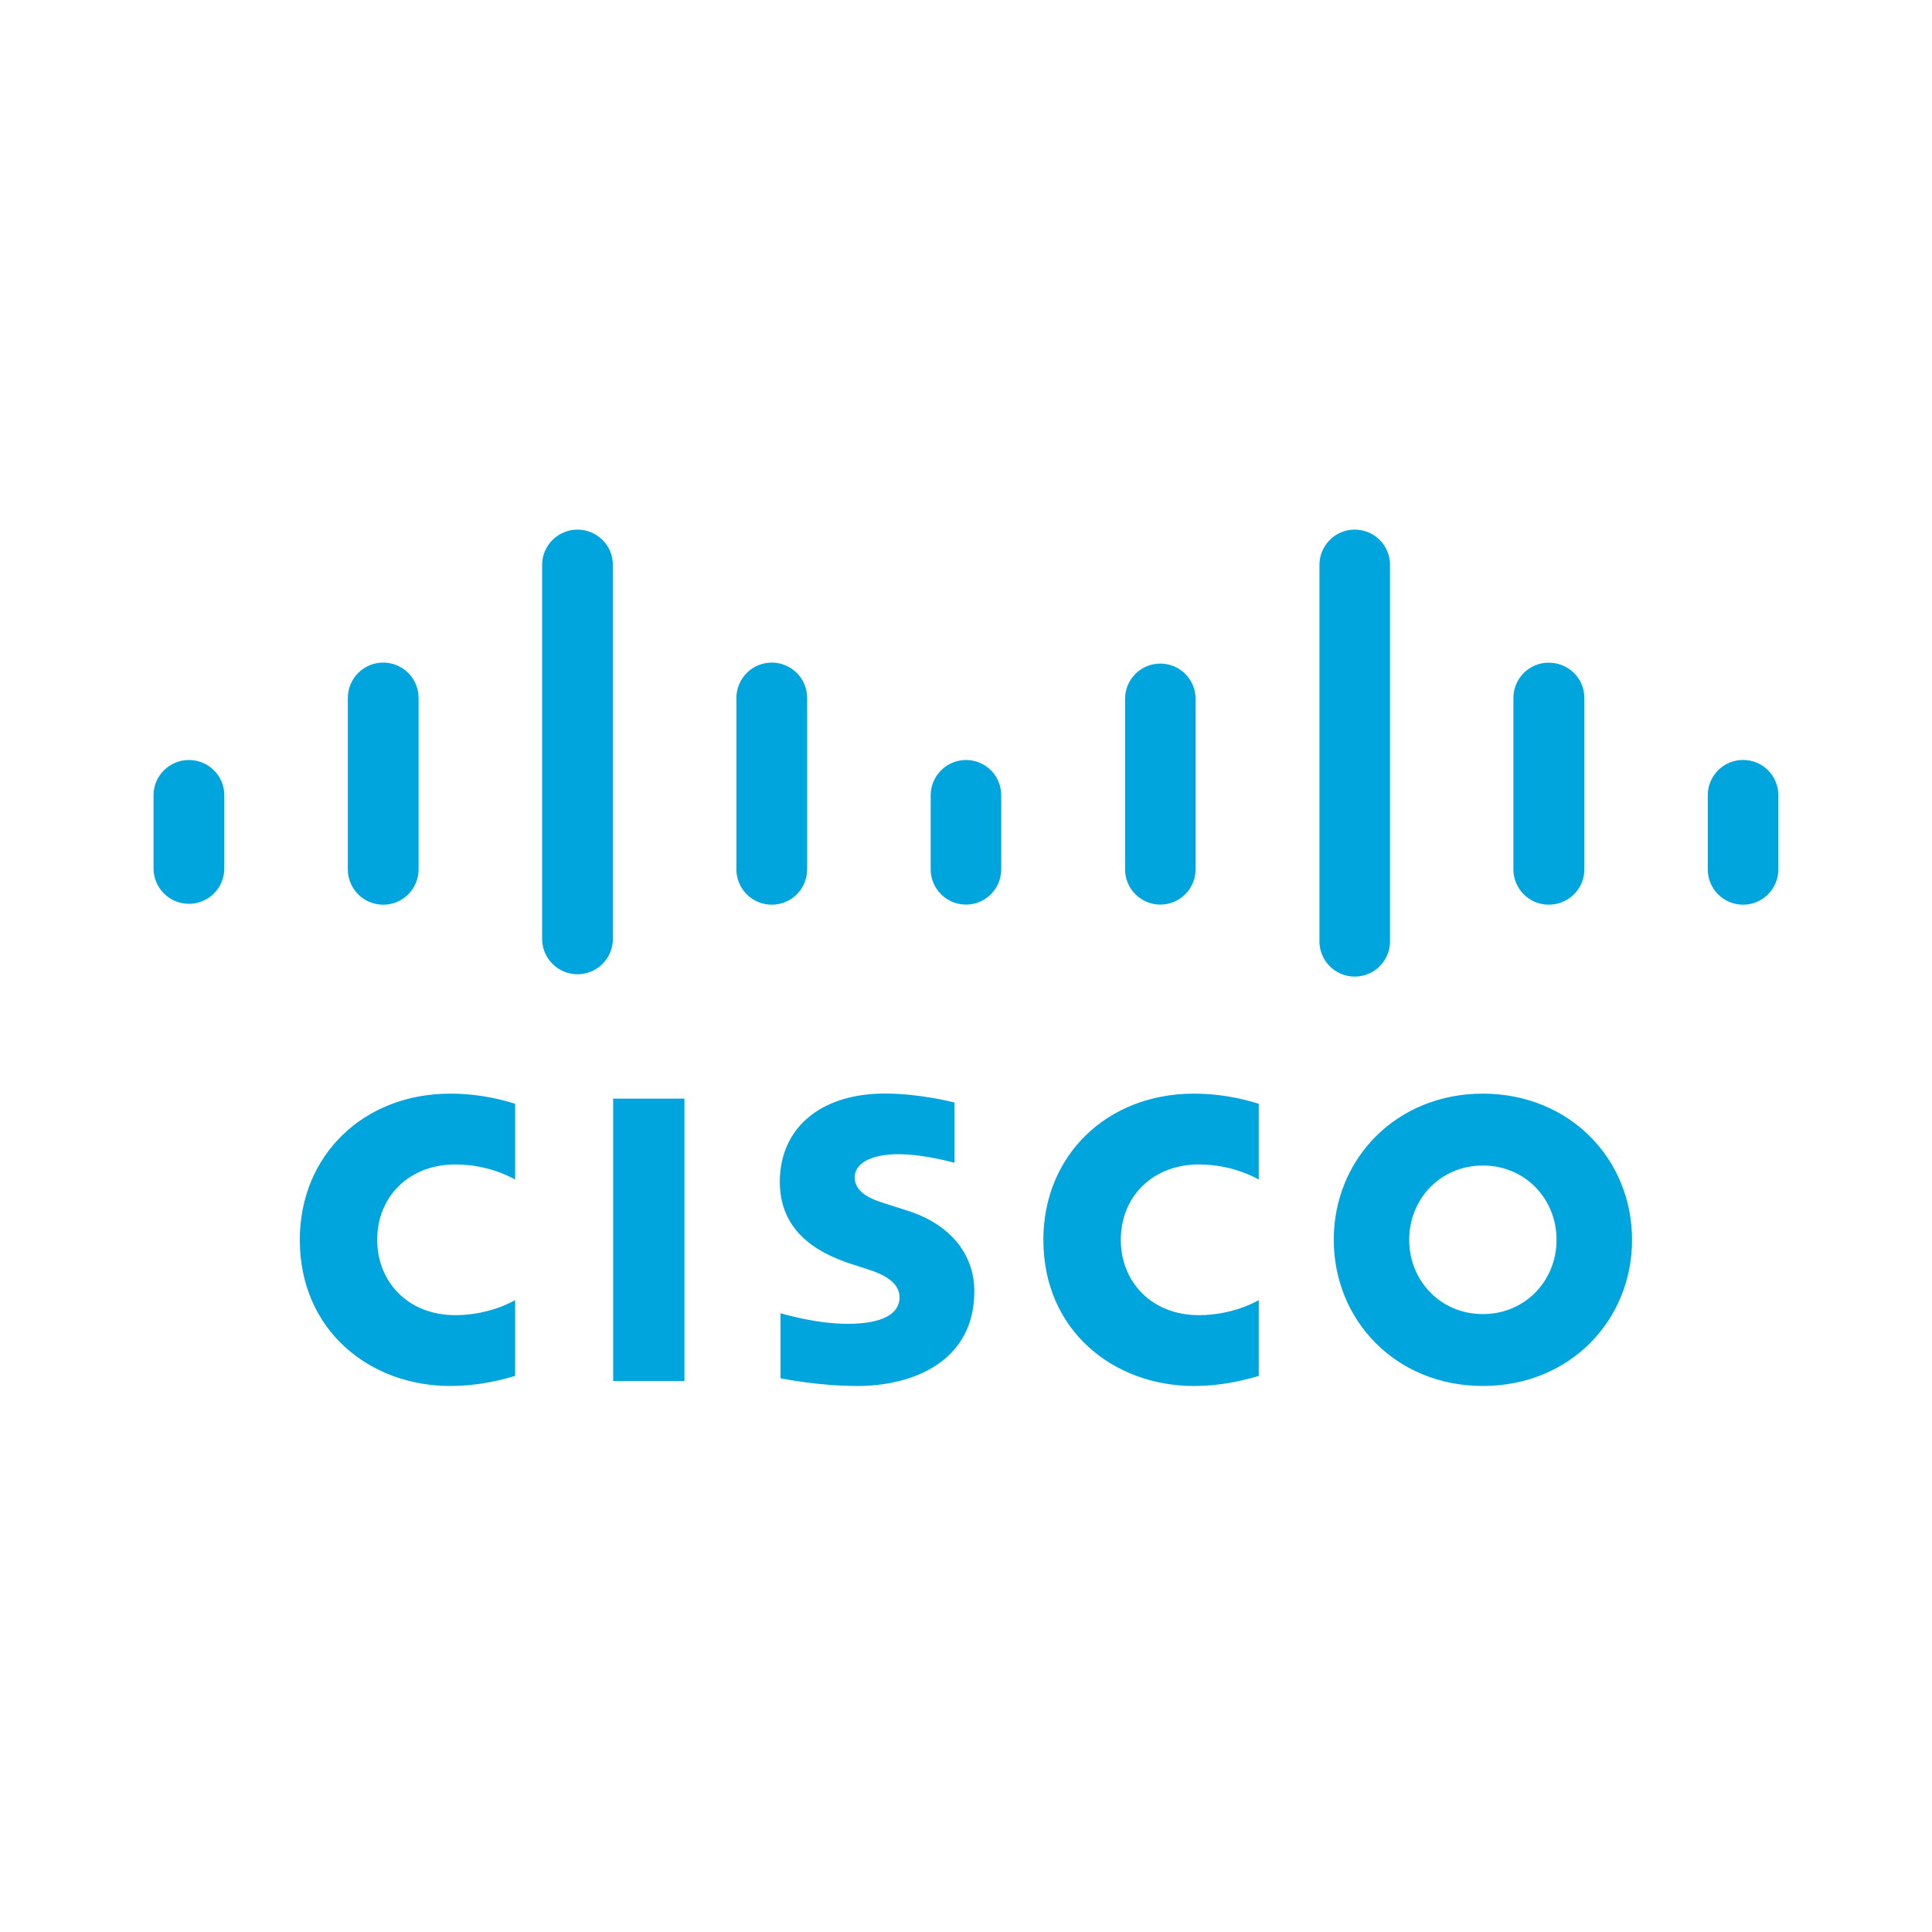
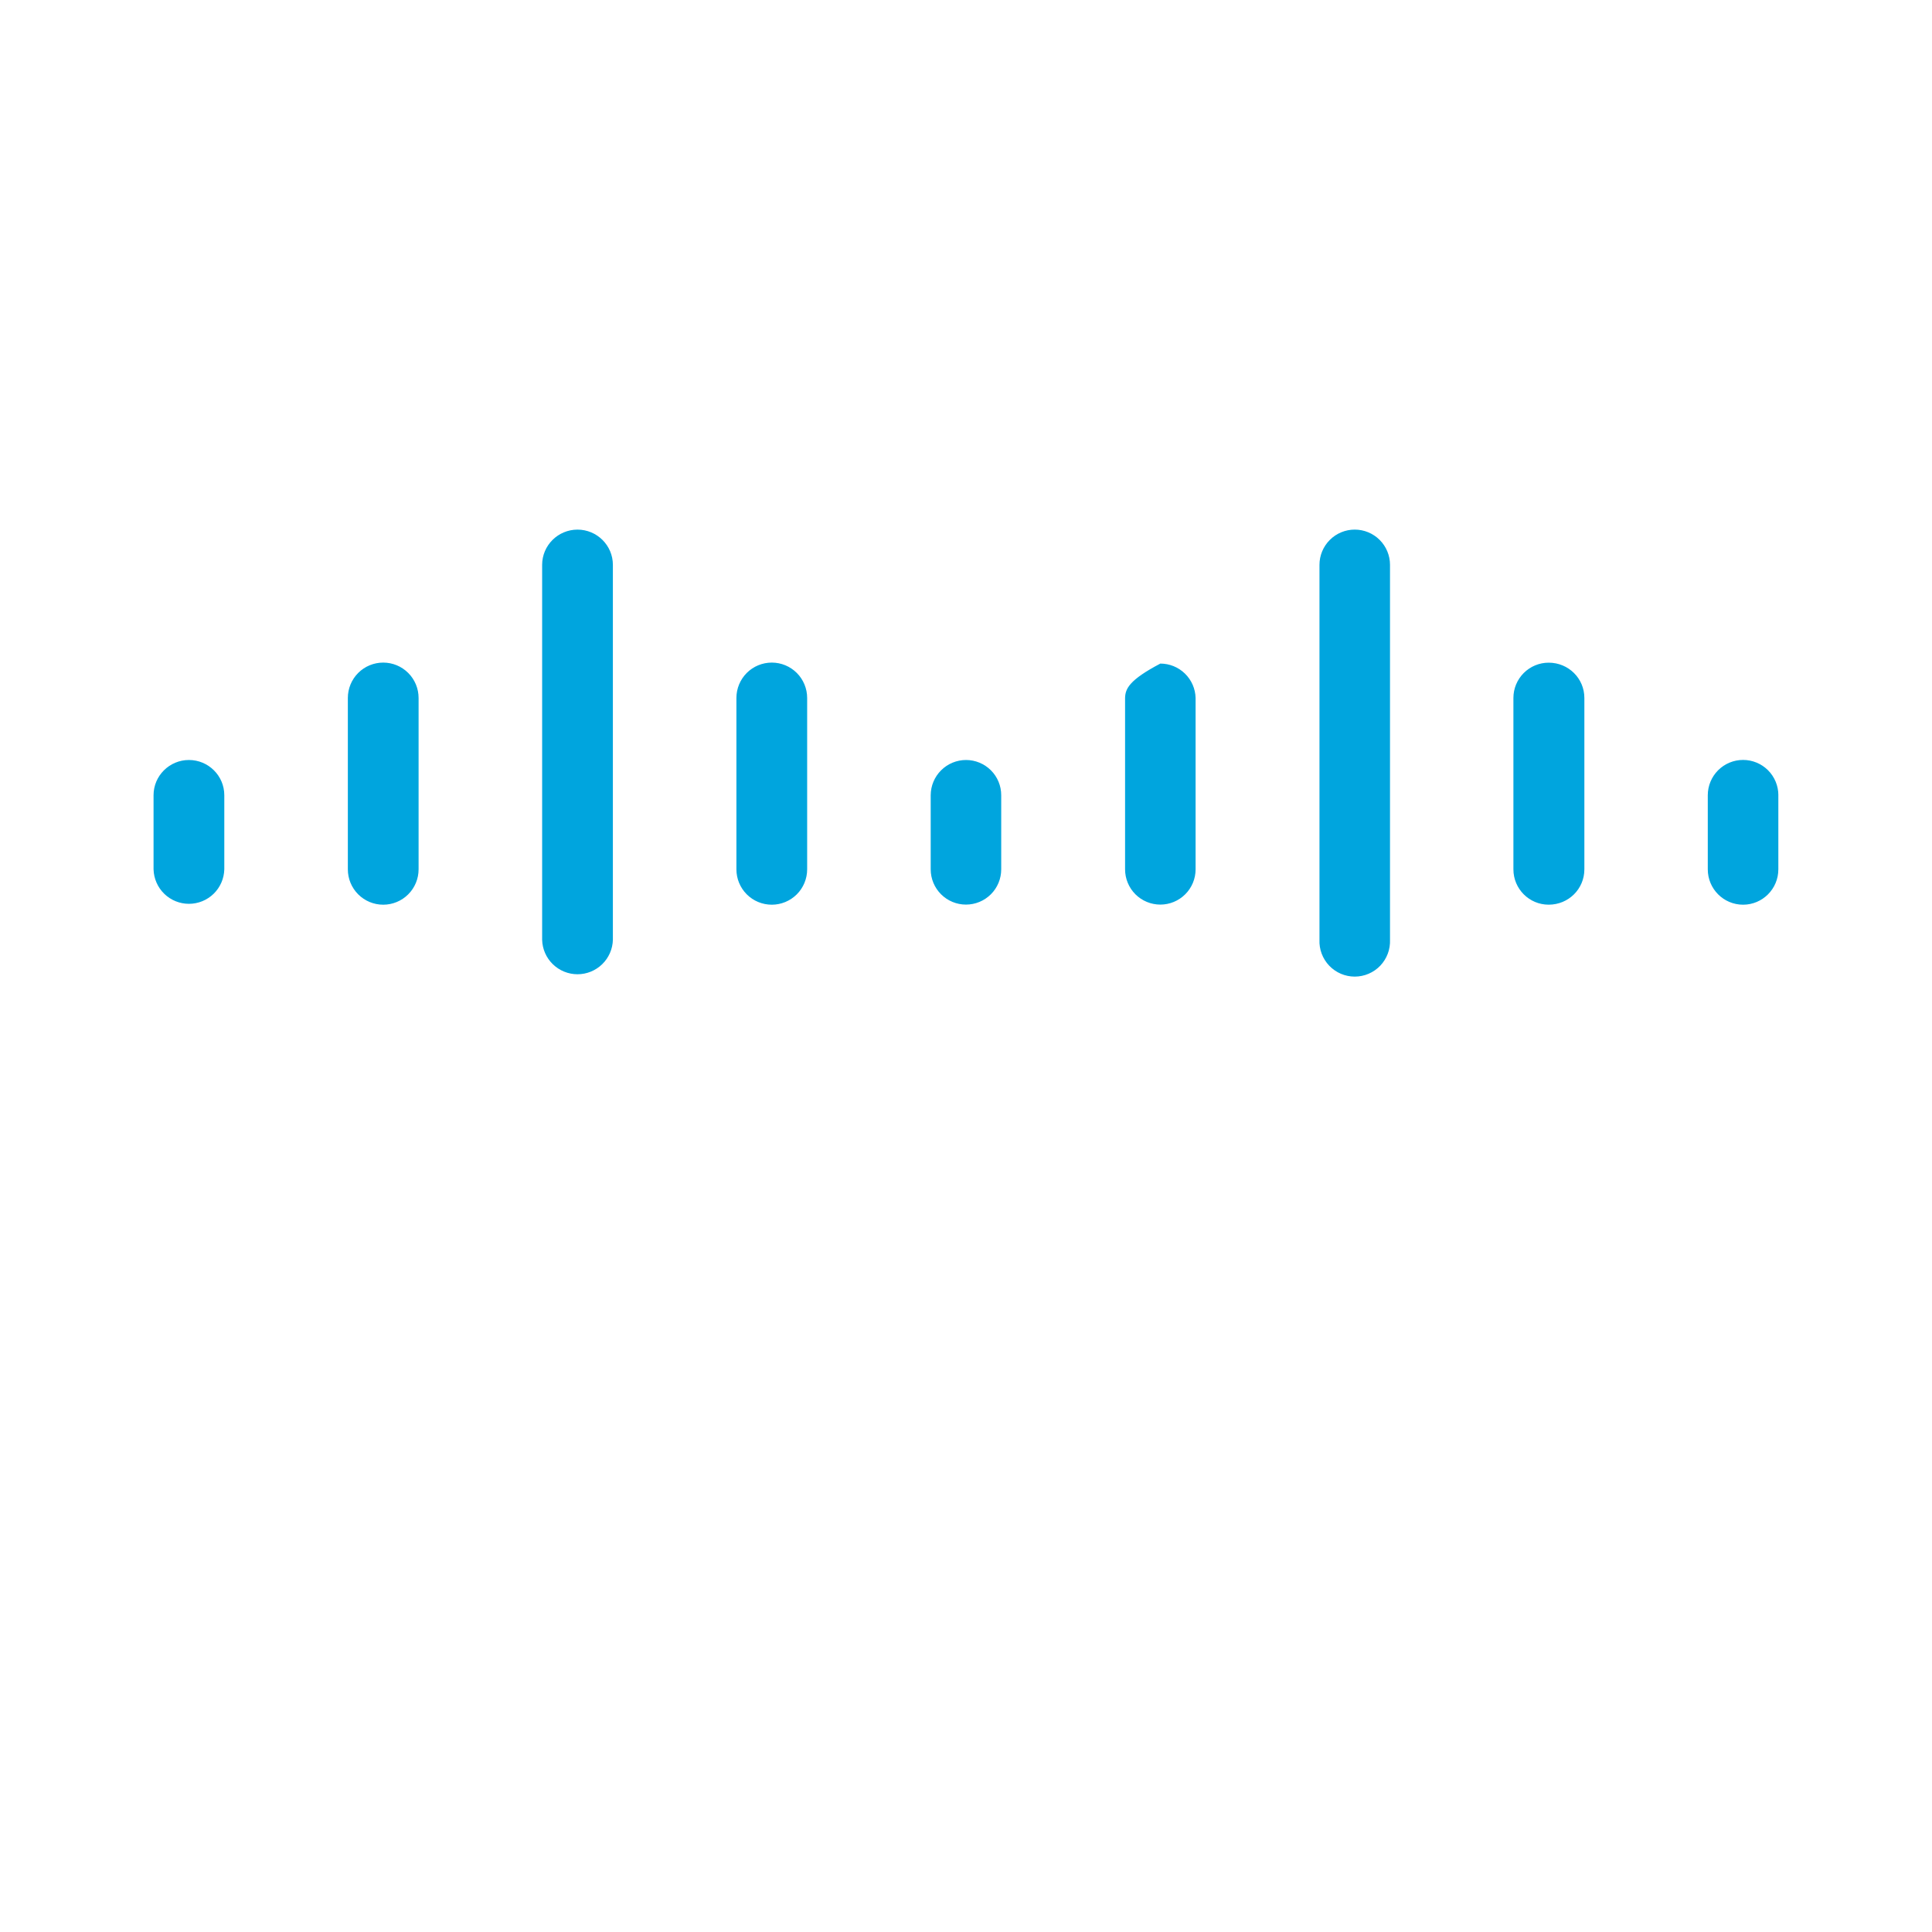
<svg xmlns="http://www.w3.org/2000/svg" width="92" height="92" viewBox="0 0 92 92" fill="none">
-   <path d="M59.941 56.169C59.801 56.098 58.71 55.451 57.087 55.451C54.894 55.451 53.372 56.977 53.372 59.037C53.372 61.034 54.828 62.626 57.087 62.626C58.682 62.626 59.792 61.992 59.941 61.912V65.521C59.516 65.639 58.356 65.999 56.849 65.999C53.034 65.999 49.684 63.368 49.684 59.036C49.684 55.022 52.714 52.078 56.849 52.078C58.44 52.078 59.62 52.465 59.941 52.56V56.169ZM24.53 56.169C24.394 56.098 23.303 55.451 21.68 55.451C19.483 55.451 17.962 56.977 17.962 59.037C17.962 61.034 19.419 62.626 21.68 62.626C23.275 62.626 24.384 61.992 24.53 61.912V65.521C24.109 65.639 22.95 65.999 21.435 65.999C17.623 65.999 14.277 63.368 14.277 59.036C14.277 55.022 17.308 52.078 21.436 52.078C23.033 52.078 24.211 52.465 24.53 52.56V56.169V56.169ZM70.613 55.501C68.6 55.501 67.105 57.085 67.105 59.037C67.105 60.992 68.6 62.575 70.613 62.575C72.623 62.575 74.122 60.992 74.122 59.037C74.122 57.085 72.623 55.501 70.613 55.501ZM77.717 59.037C77.717 62.883 74.748 65.999 70.614 65.999C66.478 65.999 63.513 62.883 63.513 59.036C63.513 55.197 66.479 52.078 70.613 52.078C74.748 52.078 77.717 55.197 77.717 59.037M45.451 55.372C45.401 55.356 43.973 54.962 42.799 54.962C41.44 54.962 40.7 55.417 40.7 56.063C40.7 56.882 41.698 57.168 42.255 57.344L43.191 57.642C45.394 58.343 46.397 59.85 46.397 61.488C46.397 64.865 43.427 66 40.831 66C39.026 66 37.336 65.667 37.169 65.632V62.538C37.468 62.613 38.891 63.038 40.373 63.038C42.061 63.038 42.837 62.544 42.837 61.783C42.837 61.102 42.165 60.709 41.324 60.444C41.12 60.376 40.81 60.279 40.599 60.21C38.71 59.613 37.135 58.502 37.135 56.277C37.135 53.763 39.018 52.074 42.145 52.074C43.796 52.074 45.35 52.475 45.451 52.502V55.371V55.372Z" fill="#00A5DE" />
-   <path d="M10.681 37.868C10.681 36.942 9.925 36.19 8.997 36.19C8.07 36.19 7.312 36.941 7.312 37.867V41.397C7.324 41.836 7.506 42.254 7.821 42.561C8.135 42.867 8.557 43.039 8.997 43.039C9.436 43.039 9.859 42.867 10.173 42.561C10.488 42.254 10.67 41.836 10.681 41.397V37.868V37.868ZM19.933 33.236C19.933 32.79 19.755 32.361 19.439 32.045C19.123 31.729 18.695 31.552 18.248 31.552C17.801 31.552 17.373 31.729 17.057 32.045C16.741 32.361 16.564 32.79 16.564 33.236V41.397C16.564 41.844 16.741 42.272 17.057 42.588C17.373 42.904 17.801 43.081 18.248 43.081C18.695 43.081 19.123 42.904 19.439 42.588C19.755 42.272 19.933 41.844 19.933 41.397V33.235V33.236ZM29.185 26.898C29.185 25.972 28.428 25.22 27.501 25.22C26.572 25.22 25.816 25.972 25.816 26.898V44.751C25.827 45.19 26.009 45.608 26.324 45.914C26.639 46.221 27.061 46.393 27.5 46.393C27.94 46.393 28.362 46.221 28.677 45.914C28.991 45.608 29.174 45.19 29.185 44.751V26.898V26.898ZM38.436 33.236C38.436 32.79 38.258 32.361 37.943 32.045C37.627 31.729 37.198 31.552 36.752 31.552C36.305 31.552 35.876 31.729 35.56 32.045C35.245 32.361 35.067 32.79 35.067 33.236V41.397C35.067 41.844 35.245 42.272 35.56 42.588C35.876 42.904 36.305 43.081 36.752 43.081C37.198 43.081 37.627 42.904 37.943 42.588C38.258 42.272 38.436 41.844 38.436 41.397V33.235V33.236ZM47.677 37.868C47.678 37.423 47.502 36.997 47.188 36.683C46.874 36.368 46.448 36.191 46.003 36.19C45.558 36.19 45.13 36.366 44.815 36.681C44.499 36.995 44.321 37.421 44.319 37.867V41.397C44.319 41.842 44.496 42.269 44.811 42.584C45.126 42.899 45.553 43.076 45.998 43.076C46.444 43.076 46.871 42.899 47.186 42.584C47.501 42.269 47.677 41.842 47.677 41.397V37.868V37.868ZM56.933 33.236C56.922 32.798 56.74 32.382 56.426 32.076C56.113 31.77 55.692 31.599 55.254 31.599C54.816 31.599 54.395 31.77 54.081 32.076C53.768 32.382 53.586 32.798 53.575 33.236V41.397C53.575 41.842 53.752 42.269 54.066 42.584C54.381 42.899 54.809 43.076 55.254 43.076C55.699 43.076 56.126 42.899 56.441 42.584C56.756 42.269 56.933 41.842 56.933 41.397V33.235V33.236ZM66.191 26.898C66.191 26.453 66.014 26.026 65.699 25.711C65.384 25.396 64.957 25.219 64.511 25.219C64.066 25.219 63.639 25.396 63.324 25.711C63.009 26.026 62.832 26.453 62.832 26.898V44.751C62.822 44.977 62.858 45.204 62.938 45.416C63.018 45.628 63.14 45.822 63.297 45.986C63.454 46.15 63.643 46.281 63.851 46.37C64.06 46.459 64.284 46.505 64.511 46.505C64.738 46.505 64.963 46.459 65.171 46.37C65.38 46.281 65.569 46.15 65.726 45.986C65.882 45.822 66.004 45.628 66.084 45.416C66.164 45.204 66.2 44.977 66.191 44.751V26.898V26.898ZM75.446 33.236C75.446 32.309 74.695 31.556 73.746 31.556C73.301 31.556 72.874 31.733 72.559 32.048C72.244 32.363 72.067 32.79 72.067 33.235V41.397C72.067 42.328 72.82 43.08 73.746 43.08C74.695 43.08 75.446 42.328 75.446 41.397V33.235V33.236ZM84.684 37.868C84.684 37.422 84.507 36.995 84.192 36.679C83.877 36.364 83.449 36.187 83.004 36.187C82.558 36.187 82.13 36.364 81.815 36.679C81.5 36.995 81.323 37.422 81.323 37.868V41.397C81.323 42.328 82.076 43.081 83.004 43.081C83.93 43.081 84.683 42.328 84.683 41.397V37.868H84.684Z" fill="#00A5DE" />
-   <path d="M32.592 65.761H29.199V52.316H32.592V65.761V65.761Z" fill="#00A5DE" />
+   <path d="M10.681 37.868C10.681 36.942 9.925 36.19 8.997 36.19C8.07 36.19 7.312 36.941 7.312 37.867V41.397C7.324 41.836 7.506 42.254 7.821 42.561C8.135 42.867 8.557 43.039 8.997 43.039C9.436 43.039 9.859 42.867 10.173 42.561C10.488 42.254 10.67 41.836 10.681 41.397V37.868V37.868ZM19.933 33.236C19.933 32.79 19.755 32.361 19.439 32.045C19.123 31.729 18.695 31.552 18.248 31.552C17.801 31.552 17.373 31.729 17.057 32.045C16.741 32.361 16.564 32.79 16.564 33.236V41.397C16.564 41.844 16.741 42.272 17.057 42.588C17.373 42.904 17.801 43.081 18.248 43.081C18.695 43.081 19.123 42.904 19.439 42.588C19.755 42.272 19.933 41.844 19.933 41.397V33.235V33.236ZM29.185 26.898C29.185 25.972 28.428 25.22 27.501 25.22C26.572 25.22 25.816 25.972 25.816 26.898V44.751C25.827 45.19 26.009 45.608 26.324 45.914C26.639 46.221 27.061 46.393 27.5 46.393C27.94 46.393 28.362 46.221 28.677 45.914C28.991 45.608 29.174 45.19 29.185 44.751V26.898V26.898ZM38.436 33.236C38.436 32.79 38.258 32.361 37.943 32.045C37.627 31.729 37.198 31.552 36.752 31.552C36.305 31.552 35.876 31.729 35.56 32.045C35.245 32.361 35.067 32.79 35.067 33.236V41.397C35.067 41.844 35.245 42.272 35.56 42.588C35.876 42.904 36.305 43.081 36.752 43.081C37.198 43.081 37.627 42.904 37.943 42.588C38.258 42.272 38.436 41.844 38.436 41.397V33.235V33.236ZM47.677 37.868C47.678 37.423 47.502 36.997 47.188 36.683C46.874 36.368 46.448 36.191 46.003 36.19C45.558 36.19 45.13 36.366 44.815 36.681C44.499 36.995 44.321 37.421 44.319 37.867V41.397C44.319 41.842 44.496 42.269 44.811 42.584C45.126 42.899 45.553 43.076 45.998 43.076C46.444 43.076 46.871 42.899 47.186 42.584C47.501 42.269 47.677 41.842 47.677 41.397V37.868V37.868ZM56.933 33.236C56.922 32.798 56.74 32.382 56.426 32.076C56.113 31.77 55.692 31.599 55.254 31.599C53.768 32.382 53.586 32.798 53.575 33.236V41.397C53.575 41.842 53.752 42.269 54.066 42.584C54.381 42.899 54.809 43.076 55.254 43.076C55.699 43.076 56.126 42.899 56.441 42.584C56.756 42.269 56.933 41.842 56.933 41.397V33.235V33.236ZM66.191 26.898C66.191 26.453 66.014 26.026 65.699 25.711C65.384 25.396 64.957 25.219 64.511 25.219C64.066 25.219 63.639 25.396 63.324 25.711C63.009 26.026 62.832 26.453 62.832 26.898V44.751C62.822 44.977 62.858 45.204 62.938 45.416C63.018 45.628 63.14 45.822 63.297 45.986C63.454 46.15 63.643 46.281 63.851 46.37C64.06 46.459 64.284 46.505 64.511 46.505C64.738 46.505 64.963 46.459 65.171 46.37C65.38 46.281 65.569 46.15 65.726 45.986C65.882 45.822 66.004 45.628 66.084 45.416C66.164 45.204 66.2 44.977 66.191 44.751V26.898V26.898ZM75.446 33.236C75.446 32.309 74.695 31.556 73.746 31.556C73.301 31.556 72.874 31.733 72.559 32.048C72.244 32.363 72.067 32.79 72.067 33.235V41.397C72.067 42.328 72.82 43.08 73.746 43.08C74.695 43.08 75.446 42.328 75.446 41.397V33.235V33.236ZM84.684 37.868C84.684 37.422 84.507 36.995 84.192 36.679C83.877 36.364 83.449 36.187 83.004 36.187C82.558 36.187 82.13 36.364 81.815 36.679C81.5 36.995 81.323 37.422 81.323 37.868V41.397C81.323 42.328 82.076 43.081 83.004 43.081C83.93 43.081 84.683 42.328 84.683 41.397V37.868H84.684Z" fill="#00A5DE" />
</svg>